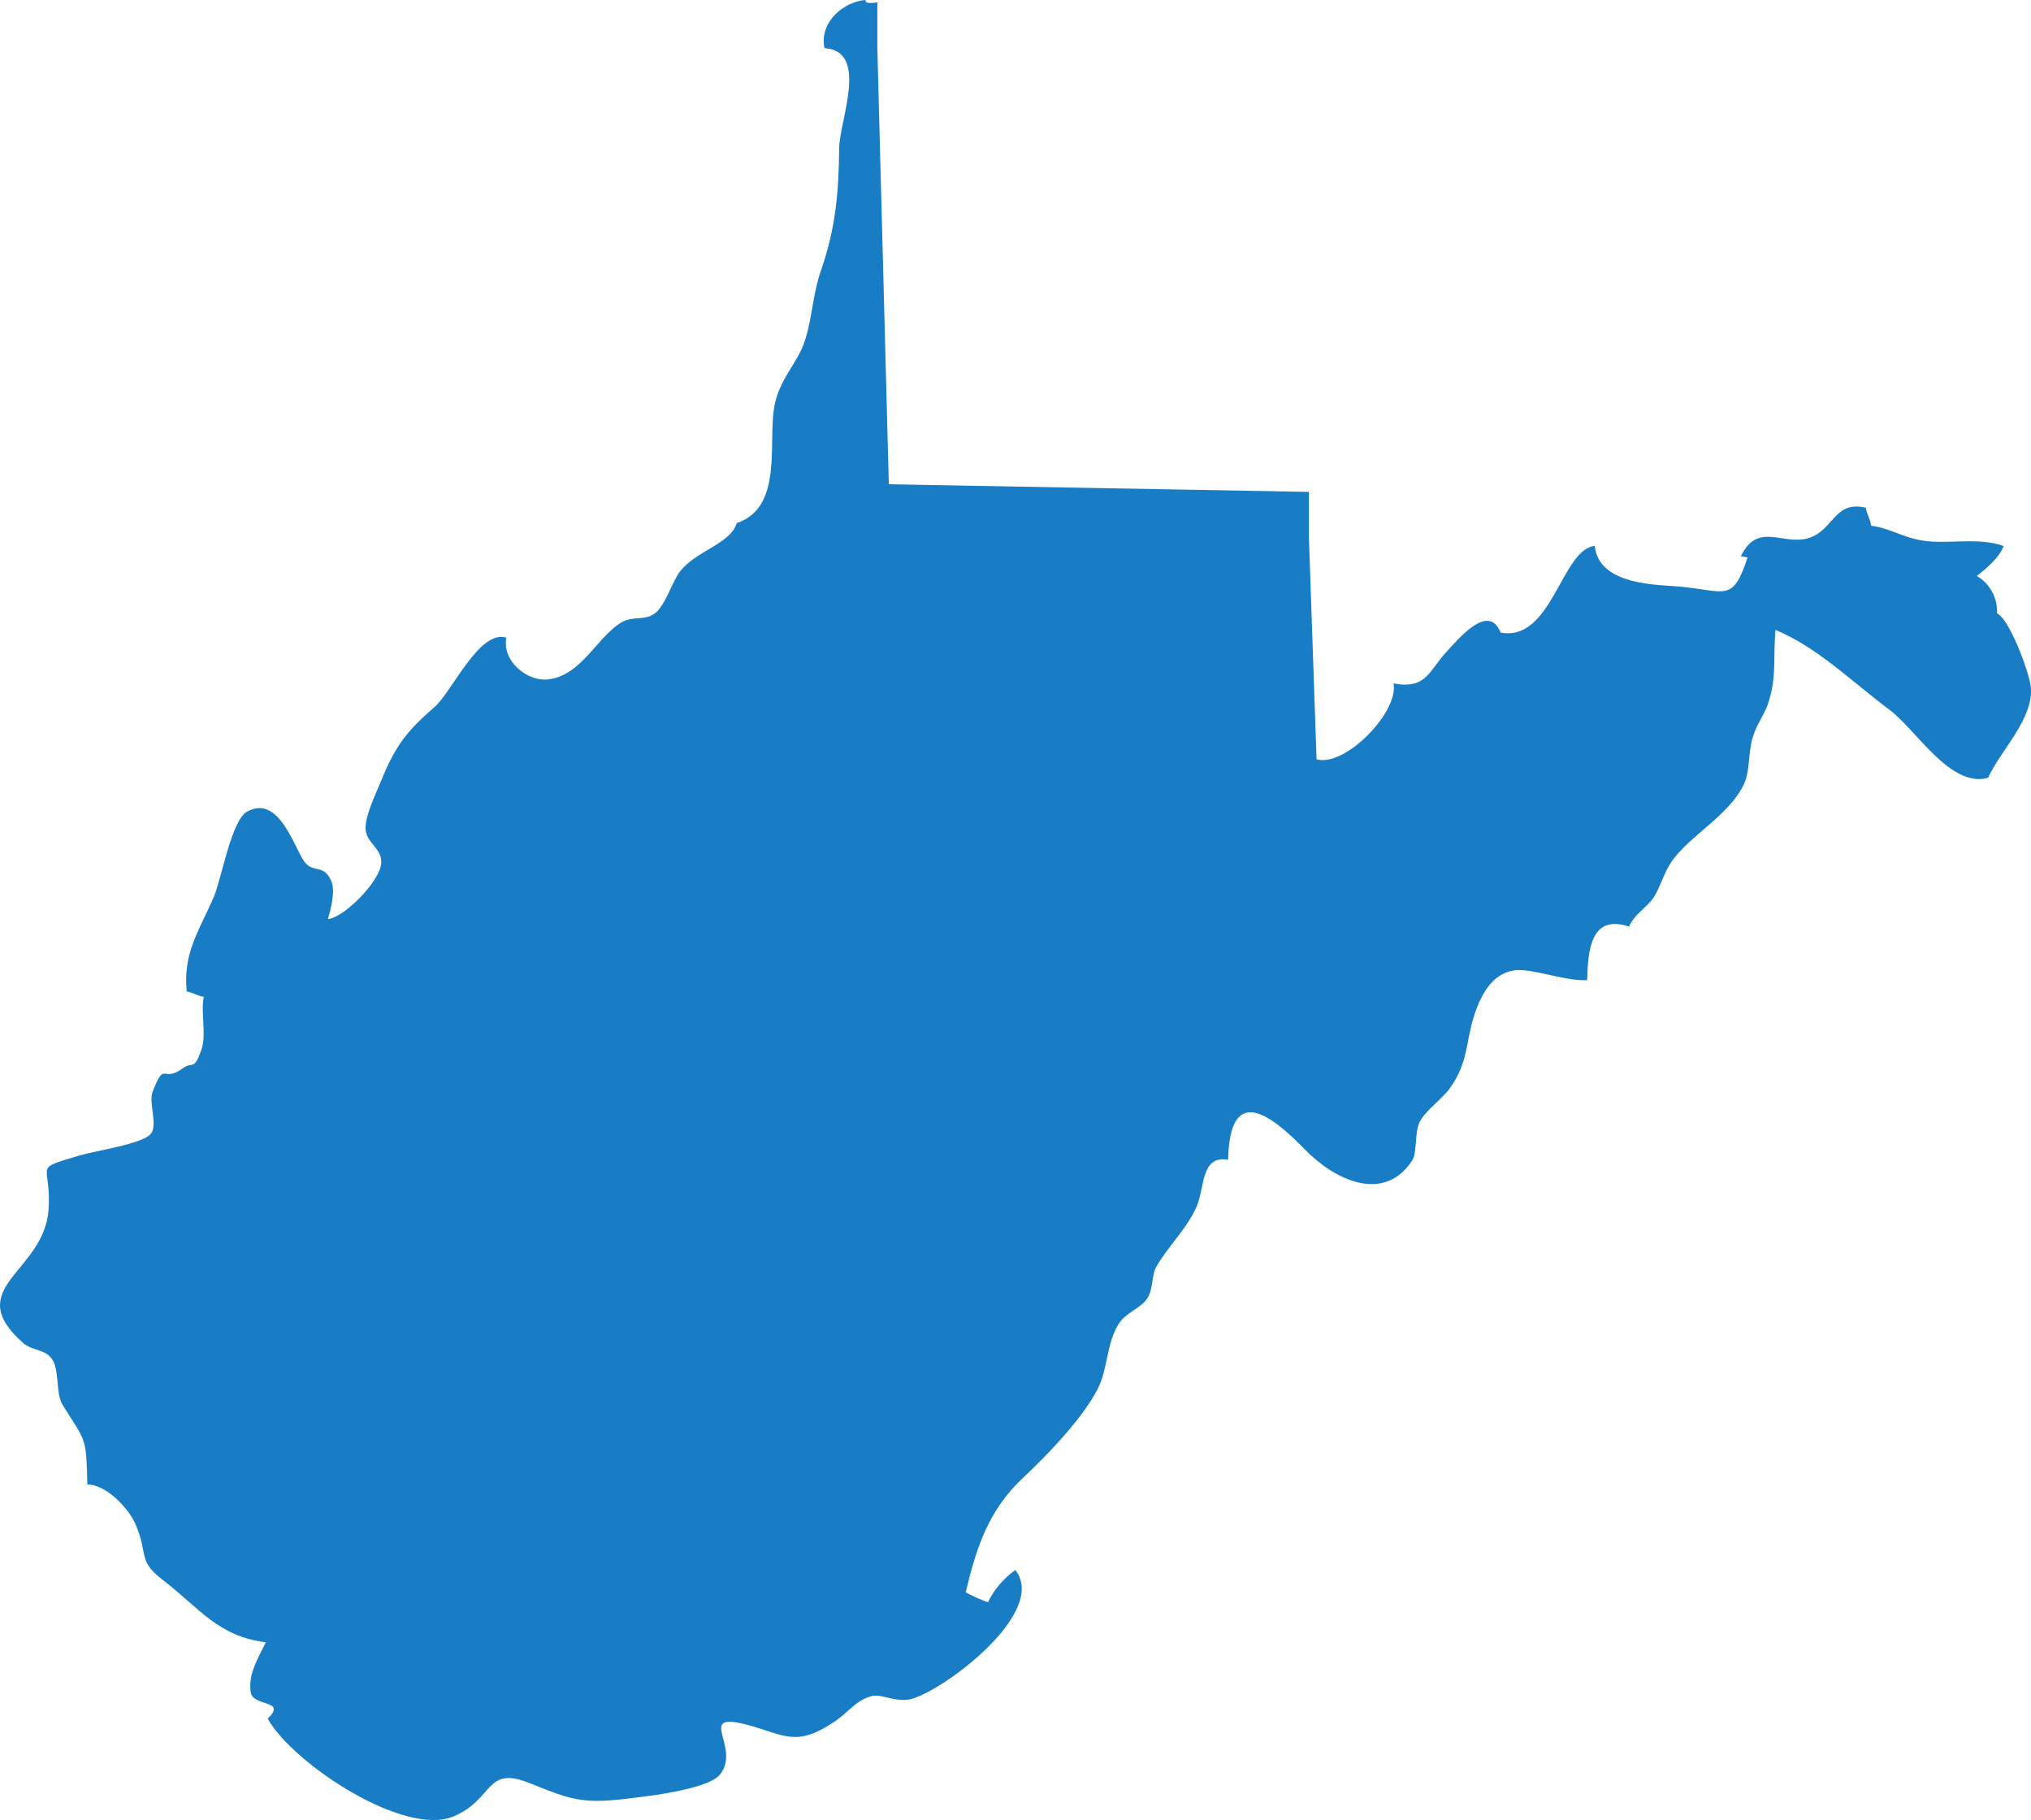
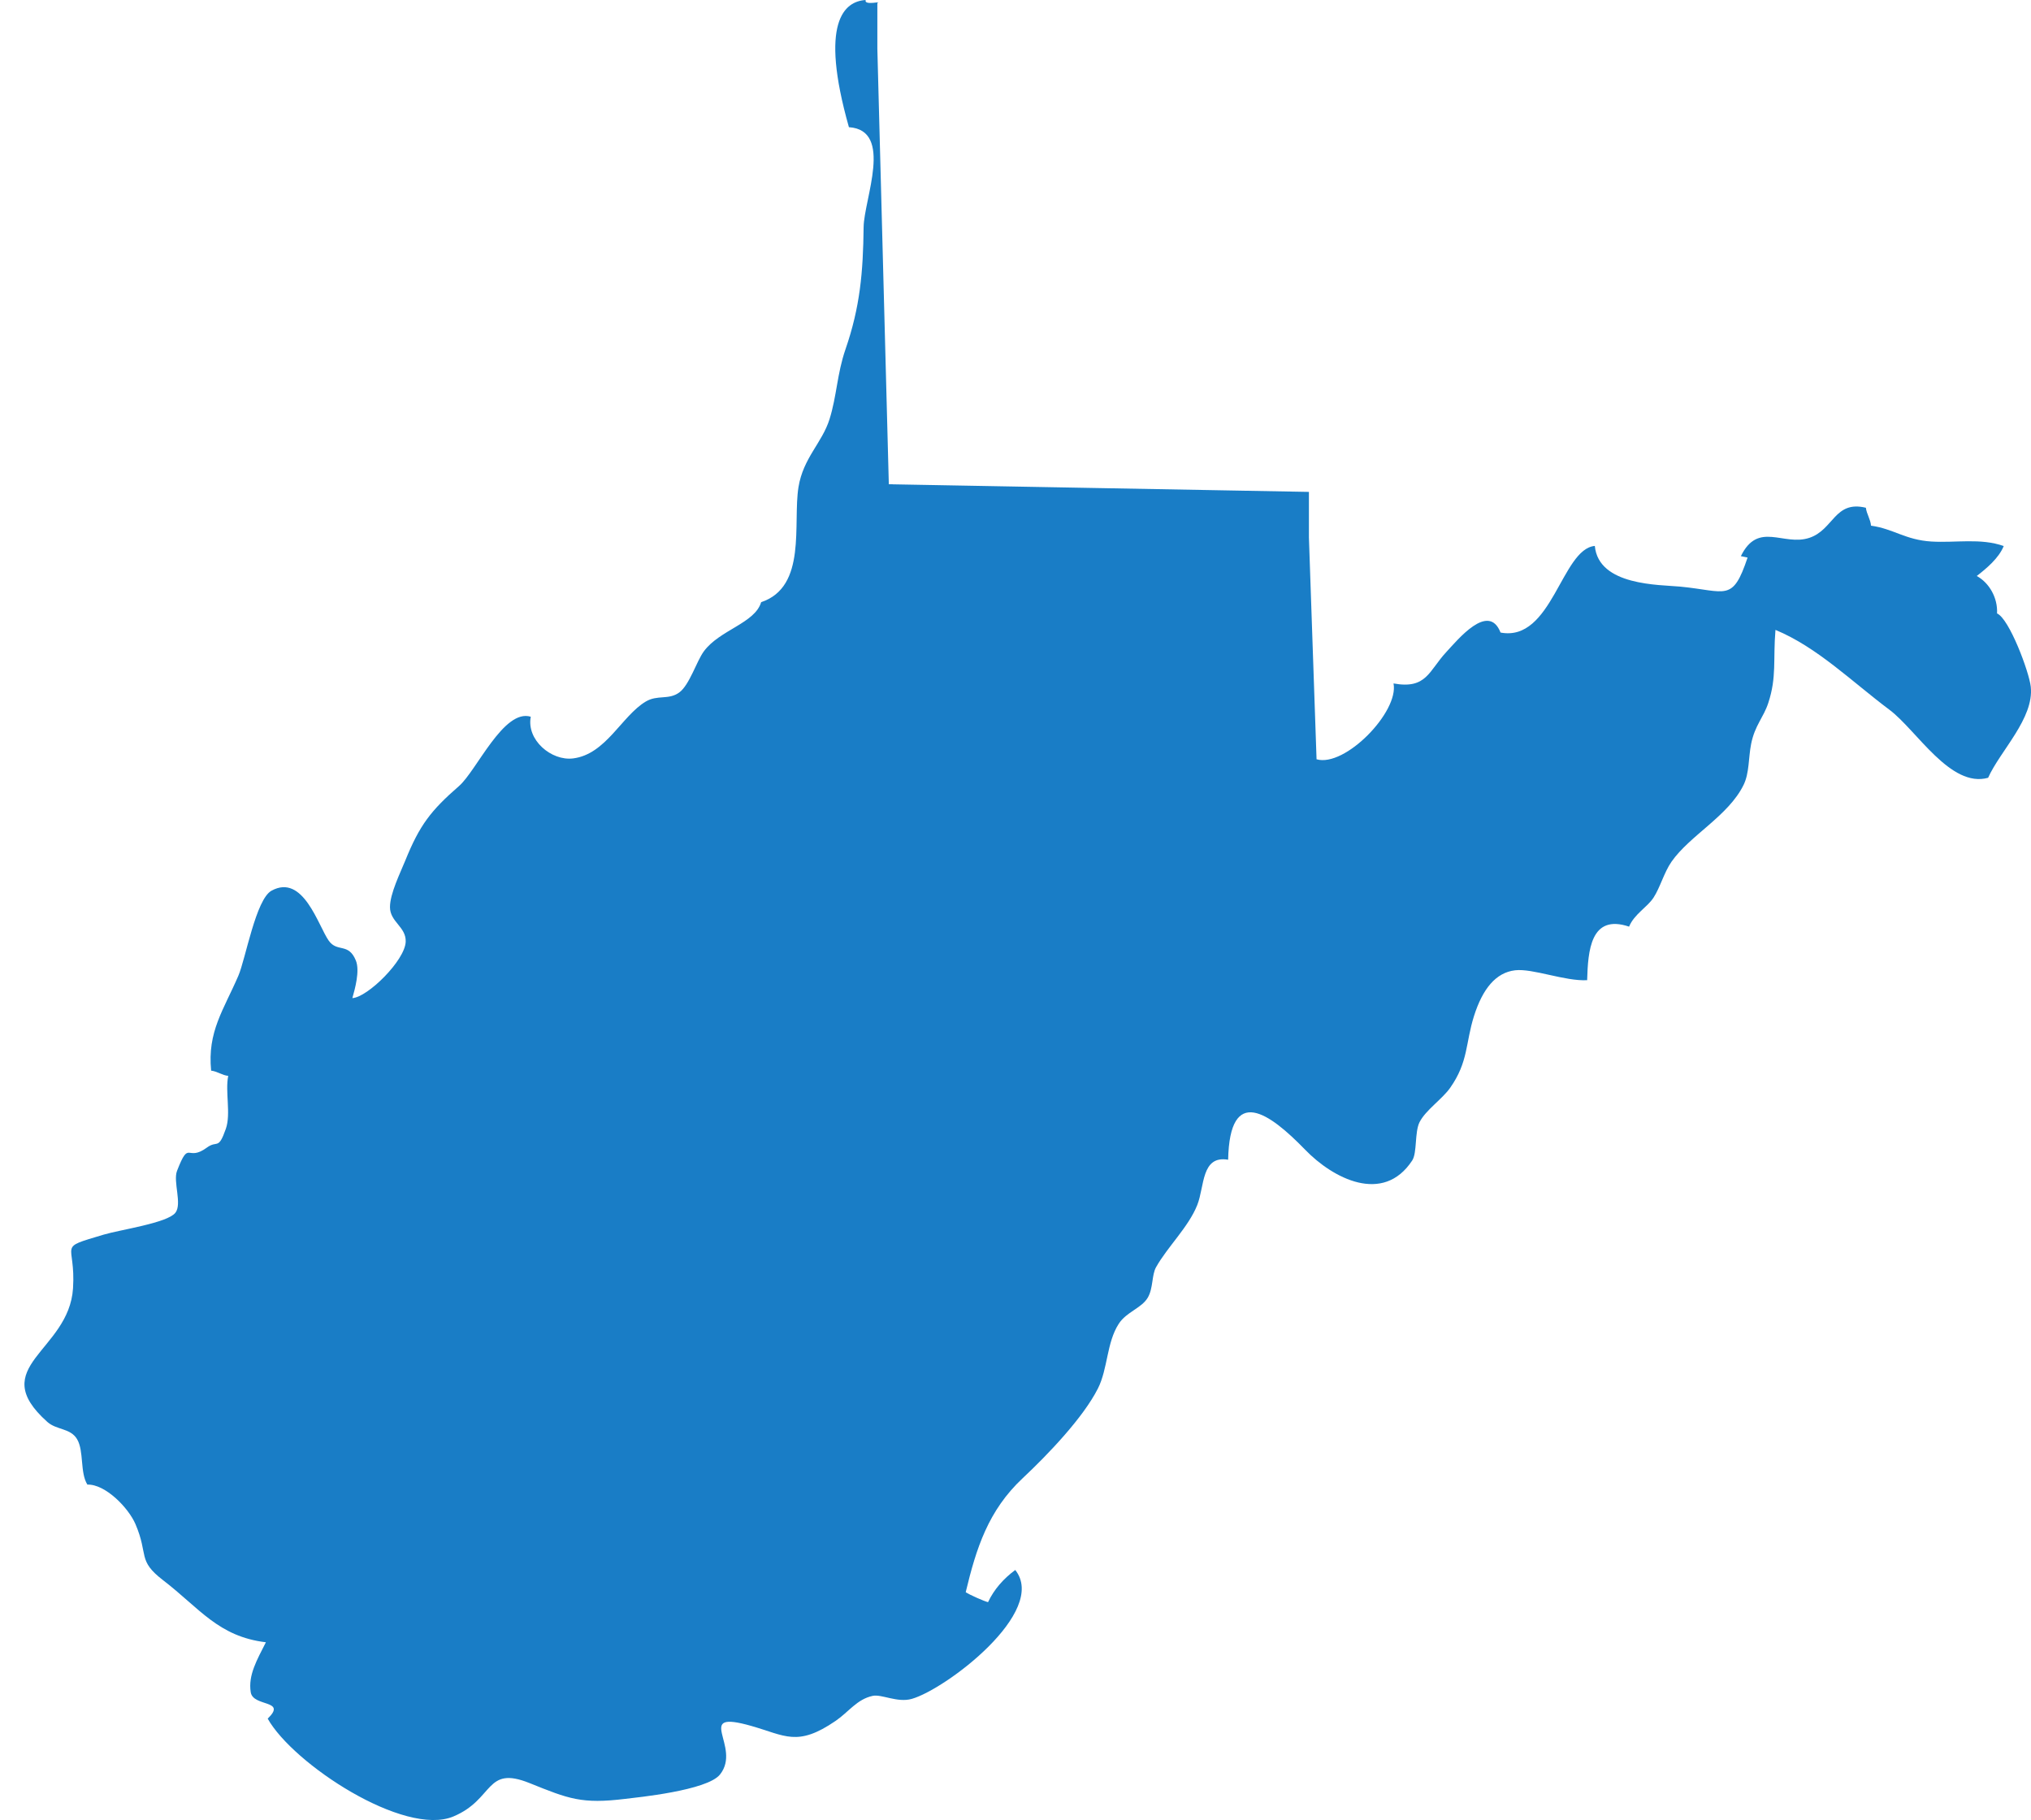
<svg xmlns="http://www.w3.org/2000/svg" version="1.1" id="Layer_1" x="0px" y="0px" width="178.568px" height="160px" viewBox="0 0 178.568 160" enable-background="new 0 0 178.568 160" xml:space="preserve">
-   <path fill="#197DC6" d="M114.745,42.907c0.114,0.112,0.225,0.223,0.338,0.336L114.745,42.907z M78.48,42.571  c-0.104,0.249-0.214,0.194-0.337,0l36.939,0.672v4.029l0.671,19.477c2.505,0.726,7.261-4.181,6.767-6.667  c2.914,0.53,3.102-1.107,4.634-2.754c0.998-1.071,3.719-4.427,4.776-1.72c4.531,0.858,5.358-7.352,8.288-7.615  c0.329,3.519,5.696,3.403,7.503,3.577c4.084,0.394,4.598,1.408,5.929-2.555c-0.194-0.046-0.393-0.086-0.591-0.123  c1.528-3.111,3.729-0.857,6.011-1.606c2.151-0.704,2.215-3.32,4.979-2.649c0.069,0.552,0.41,1.021,0.453,1.576  c1.992,0.278,3.02,1.254,5.315,1.394c2.134,0.129,4.322-0.324,6.352,0.396c-0.434,1.073-1.513,1.966-2.37,2.634  c1.095,0.598,1.854,1.914,1.784,3.292c1.076,0.463,2.818,5.128,2.964,6.438c0.306,2.784-2.694,5.642-3.749,8.009  c-3.318,0.93-6.28-4.183-8.674-5.977c-3.326-2.492-6.347-5.497-10.023-7.024c-0.219,2.639,0.121,4.138-0.631,6.42  c-0.424,1.297-1.181,1.963-1.509,3.607c-0.242,1.213-0.147,2.547-0.664,3.603c-1.338,2.729-4.713,4.427-6.337,6.751  c-0.654,0.938-1.002,2.275-1.583,3.162c-0.56,0.853-1.69,1.439-2.146,2.544c-3.401-1.148-3.612,2.147-3.688,4.708  c-1.954,0.104-4.785-1.051-6.332-0.871c-1.703,0.198-2.861,1.642-3.615,4.02c-0.756,2.386-0.485,4.015-2.09,6.304  c-0.717,1.018-2.152,1.958-2.695,3.022c-0.447,0.884-0.204,2.695-0.648,3.374c-2.556,3.895-6.977,1.57-9.408-0.941  c-3.144-3.24-6.638-5.771-6.776,0.876c-2.376-0.408-2.063,2.35-2.718,3.987c-0.769,1.928-2.617,3.674-3.618,5.456  c-0.391,0.689-0.243,1.856-0.731,2.682c-0.554,0.935-1.872,1.245-2.552,2.299c-1.07,1.655-0.954,3.955-1.831,5.687  c-1.291,2.554-4.37,5.781-6.614,7.885c-3.03,2.837-4.082,6.154-5.009,10.021c0.331,0.228,1.632,0.8,1.963,0.876  c0.53-1.133,1.376-2.078,2.393-2.828c2.91,3.66-6.112,10.488-9.101,11.332c-1.265,0.359-2.65-0.435-3.435-0.266  c-1.388,0.298-2.1,1.409-3.267,2.205c-3.363,2.3-4.424,1.284-7.403,0.438c-5.192-1.475-0.79,1.815-2.755,4.271  c-1.132,1.416-7.33,2.017-8.326,2.14c-3.834,0.469-4.967,0.002-8.406-1.383c-3.933-1.585-3.089,1.412-6.705,2.93  c-4.319,1.811-14.105-4.627-16.328-8.599c1.739-1.686-1.281-1.009-1.491-2.318c-0.244-1.513,0.562-2.865,1.332-4.396  c-4.182-0.502-5.815-2.979-9.032-5.45c-2.299-1.765-1.258-2.185-2.434-4.935c-0.621-1.448-2.658-3.529-4.229-3.476  c-0.111-4.256-0.119-3.714-2.148-6.952c-0.663-1.058-0.288-2.94-0.902-3.987c-0.584-0.993-1.803-0.796-2.619-1.524  c-5.468-4.881,1.904-6.178,2.259-11.744c0.26-4.121-1.528-3.455,2.688-4.718c1.469-0.439,5.607-1.023,6.312-1.924  c0.609-0.778-0.221-2.742,0.144-3.684c1.104-2.841,0.832-0.729,2.629-2.049c0.929-0.681,0.989,0.272,1.662-1.645  c0.463-1.319-0.074-3.265,0.21-4.657c-0.518-0.044-0.976-0.404-1.503-0.459c-0.338-3.428,1.091-5.321,2.394-8.341  c0.637-1.478,1.535-6.717,2.913-7.477c2.797-1.542,4.114,3.099,5.035,4.394c0.752,1.057,1.731,0.147,2.383,1.743  c0.371,0.906-0.088,2.529-0.308,3.305c1.34-0.072,4.632-3.313,4.69-4.96c0.046-1.308-1.382-1.735-1.382-3.039  c0-1.199,0.918-3.036,1.35-4.104c1.261-3.119,2.249-4.389,4.718-6.539c1.548-1.348,3.931-6.831,6.311-6.095  c-0.395,2.035,1.803,3.904,3.722,3.665c2.891-0.363,4.267-3.732,6.387-4.999c1.029-0.615,2-0.117,2.938-0.793  c0.906-0.655,1.528-2.753,2.172-3.625c1.386-1.883,4.486-2.461,5.036-4.318c4.053-1.353,2.767-6.912,3.282-10.113  c0.417-2.573,2.076-3.888,2.729-5.972c0.643-2.053,0.661-3.99,1.401-6.137c1.288-3.723,1.552-6.786,1.597-10.745  c0.026-2.438,2.655-8.53-1.292-8.789C72.008,1.896,74.252,0.115,76.111,0c-0.18,0.525,1.547,0.058,1.027,0.26v4.029l1.008,38.281  h0.334V42.571z" />
+   <path fill="#197DC6" d="M114.745,42.907c0.114,0.112,0.225,0.223,0.338,0.336L114.745,42.907z M78.48,42.571  c-0.104,0.249-0.214,0.194-0.337,0l36.939,0.672v4.029l0.671,19.477c2.505,0.726,7.261-4.181,6.767-6.667  c2.914,0.53,3.102-1.107,4.634-2.754c0.998-1.071,3.719-4.427,4.776-1.72c4.531,0.858,5.358-7.352,8.288-7.615  c0.329,3.519,5.696,3.403,7.503,3.577c4.084,0.394,4.598,1.408,5.929-2.555c-0.194-0.046-0.393-0.086-0.591-0.123  c1.528-3.111,3.729-0.857,6.011-1.606c2.151-0.704,2.215-3.32,4.979-2.649c0.069,0.552,0.41,1.021,0.453,1.576  c1.992,0.278,3.02,1.254,5.315,1.394c2.134,0.129,4.322-0.324,6.352,0.396c-0.434,1.073-1.513,1.966-2.37,2.634  c1.095,0.598,1.854,1.914,1.784,3.292c1.076,0.463,2.818,5.128,2.964,6.438c0.306,2.784-2.694,5.642-3.749,8.009  c-3.318,0.93-6.28-4.183-8.674-5.977c-3.326-2.492-6.347-5.497-10.023-7.024c-0.219,2.639,0.121,4.138-0.631,6.42  c-0.424,1.297-1.181,1.963-1.509,3.607c-0.242,1.213-0.147,2.547-0.664,3.603c-1.338,2.729-4.713,4.427-6.337,6.751  c-0.654,0.938-1.002,2.275-1.583,3.162c-0.56,0.853-1.69,1.439-2.146,2.544c-3.401-1.148-3.612,2.147-3.688,4.708  c-1.954,0.104-4.785-1.051-6.332-0.871c-1.703,0.198-2.861,1.642-3.615,4.02c-0.756,2.386-0.485,4.015-2.09,6.304  c-0.717,1.018-2.152,1.958-2.695,3.022c-0.447,0.884-0.204,2.695-0.648,3.374c-2.556,3.895-6.977,1.57-9.408-0.941  c-3.144-3.24-6.638-5.771-6.776,0.876c-2.376-0.408-2.063,2.35-2.718,3.987c-0.769,1.928-2.617,3.674-3.618,5.456  c-0.391,0.689-0.243,1.856-0.731,2.682c-0.554,0.935-1.872,1.245-2.552,2.299c-1.07,1.655-0.954,3.955-1.831,5.687  c-1.291,2.554-4.37,5.781-6.614,7.885c-3.03,2.837-4.082,6.154-5.009,10.021c0.331,0.228,1.632,0.8,1.963,0.876  c0.53-1.133,1.376-2.078,2.393-2.828c2.91,3.66-6.112,10.488-9.101,11.332c-1.265,0.359-2.65-0.435-3.435-0.266  c-1.388,0.298-2.1,1.409-3.267,2.205c-3.363,2.3-4.424,1.284-7.403,0.438c-5.192-1.475-0.79,1.815-2.755,4.271  c-1.132,1.416-7.33,2.017-8.326,2.14c-3.834,0.469-4.967,0.002-8.406-1.383c-3.933-1.585-3.089,1.412-6.705,2.93  c-4.319,1.811-14.105-4.627-16.328-8.599c1.739-1.686-1.281-1.009-1.491-2.318c-0.244-1.513,0.562-2.865,1.332-4.396  c-4.182-0.502-5.815-2.979-9.032-5.45c-2.299-1.765-1.258-2.185-2.434-4.935c-0.621-1.448-2.658-3.529-4.229-3.476  c-0.663-1.058-0.288-2.94-0.902-3.987c-0.584-0.993-1.803-0.796-2.619-1.524  c-5.468-4.881,1.904-6.178,2.259-11.744c0.26-4.121-1.528-3.455,2.688-4.718c1.469-0.439,5.607-1.023,6.312-1.924  c0.609-0.778-0.221-2.742,0.144-3.684c1.104-2.841,0.832-0.729,2.629-2.049c0.929-0.681,0.989,0.272,1.662-1.645  c0.463-1.319-0.074-3.265,0.21-4.657c-0.518-0.044-0.976-0.404-1.503-0.459c-0.338-3.428,1.091-5.321,2.394-8.341  c0.637-1.478,1.535-6.717,2.913-7.477c2.797-1.542,4.114,3.099,5.035,4.394c0.752,1.057,1.731,0.147,2.383,1.743  c0.371,0.906-0.088,2.529-0.308,3.305c1.34-0.072,4.632-3.313,4.69-4.96c0.046-1.308-1.382-1.735-1.382-3.039  c0-1.199,0.918-3.036,1.35-4.104c1.261-3.119,2.249-4.389,4.718-6.539c1.548-1.348,3.931-6.831,6.311-6.095  c-0.395,2.035,1.803,3.904,3.722,3.665c2.891-0.363,4.267-3.732,6.387-4.999c1.029-0.615,2-0.117,2.938-0.793  c0.906-0.655,1.528-2.753,2.172-3.625c1.386-1.883,4.486-2.461,5.036-4.318c4.053-1.353,2.767-6.912,3.282-10.113  c0.417-2.573,2.076-3.888,2.729-5.972c0.643-2.053,0.661-3.99,1.401-6.137c1.288-3.723,1.552-6.786,1.597-10.745  c0.026-2.438,2.655-8.53-1.292-8.789C72.008,1.896,74.252,0.115,76.111,0c-0.18,0.525,1.547,0.058,1.027,0.26v4.029l1.008,38.281  h0.334V42.571z" />
</svg>